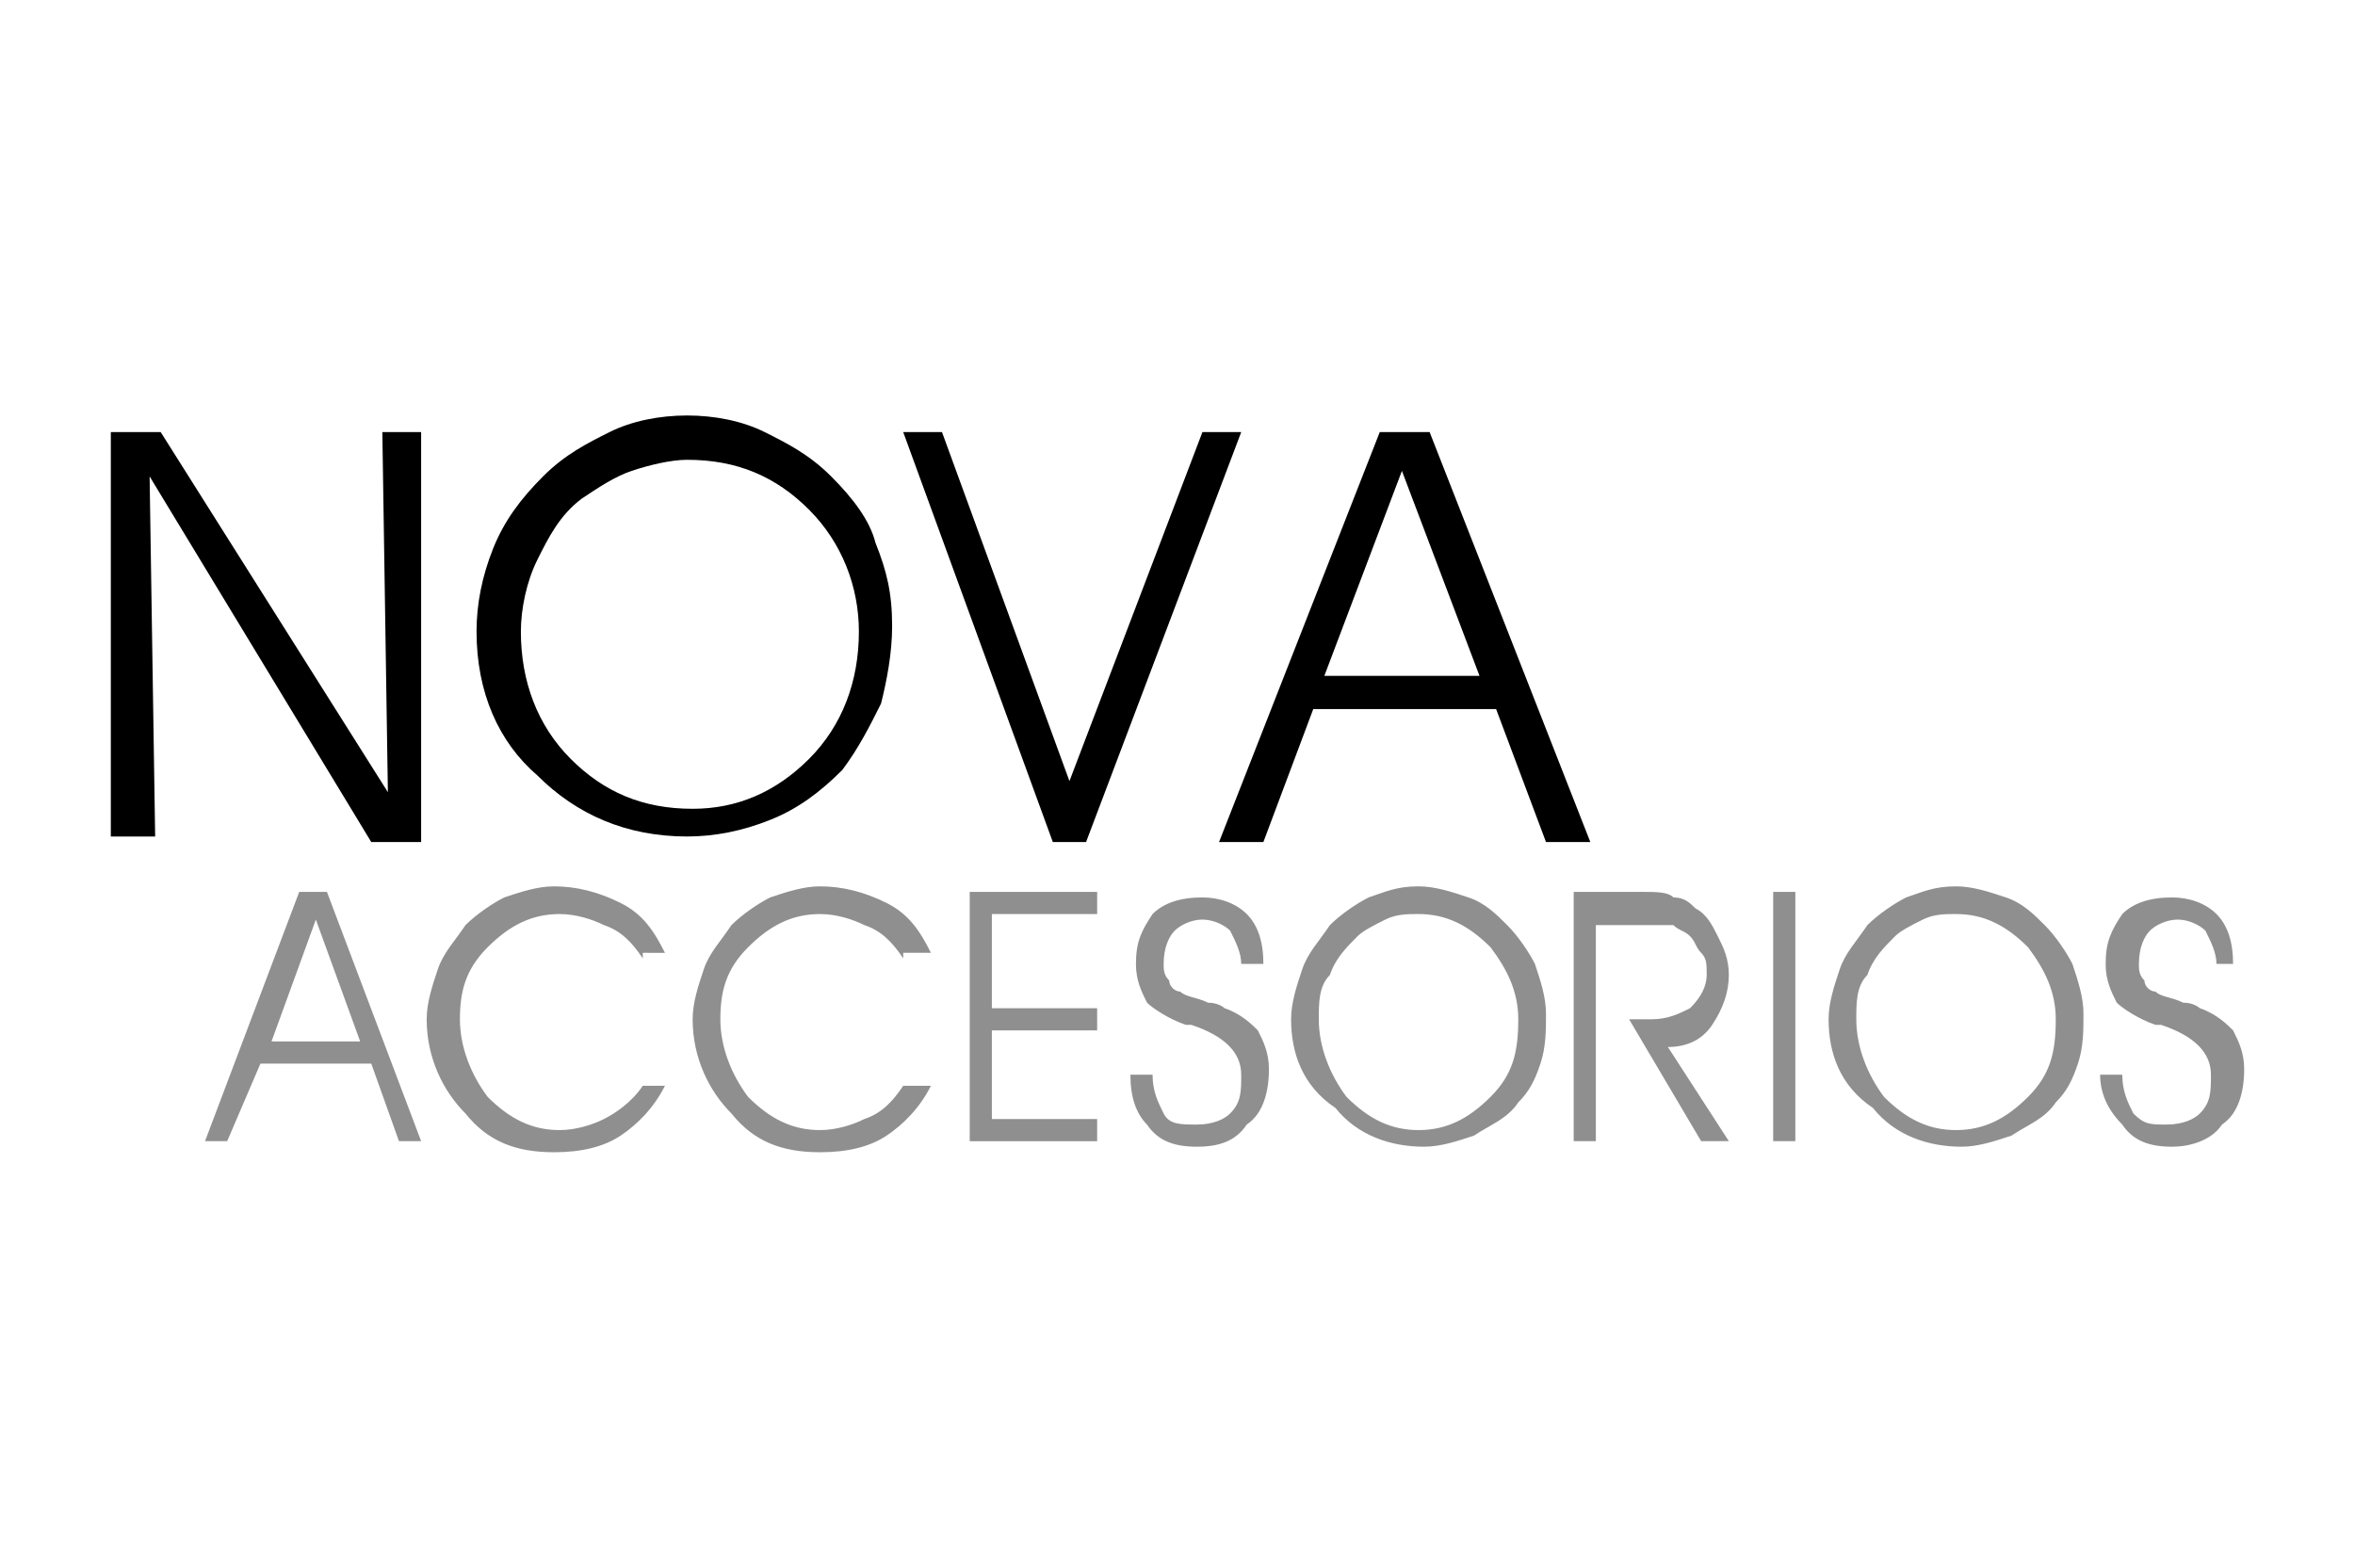
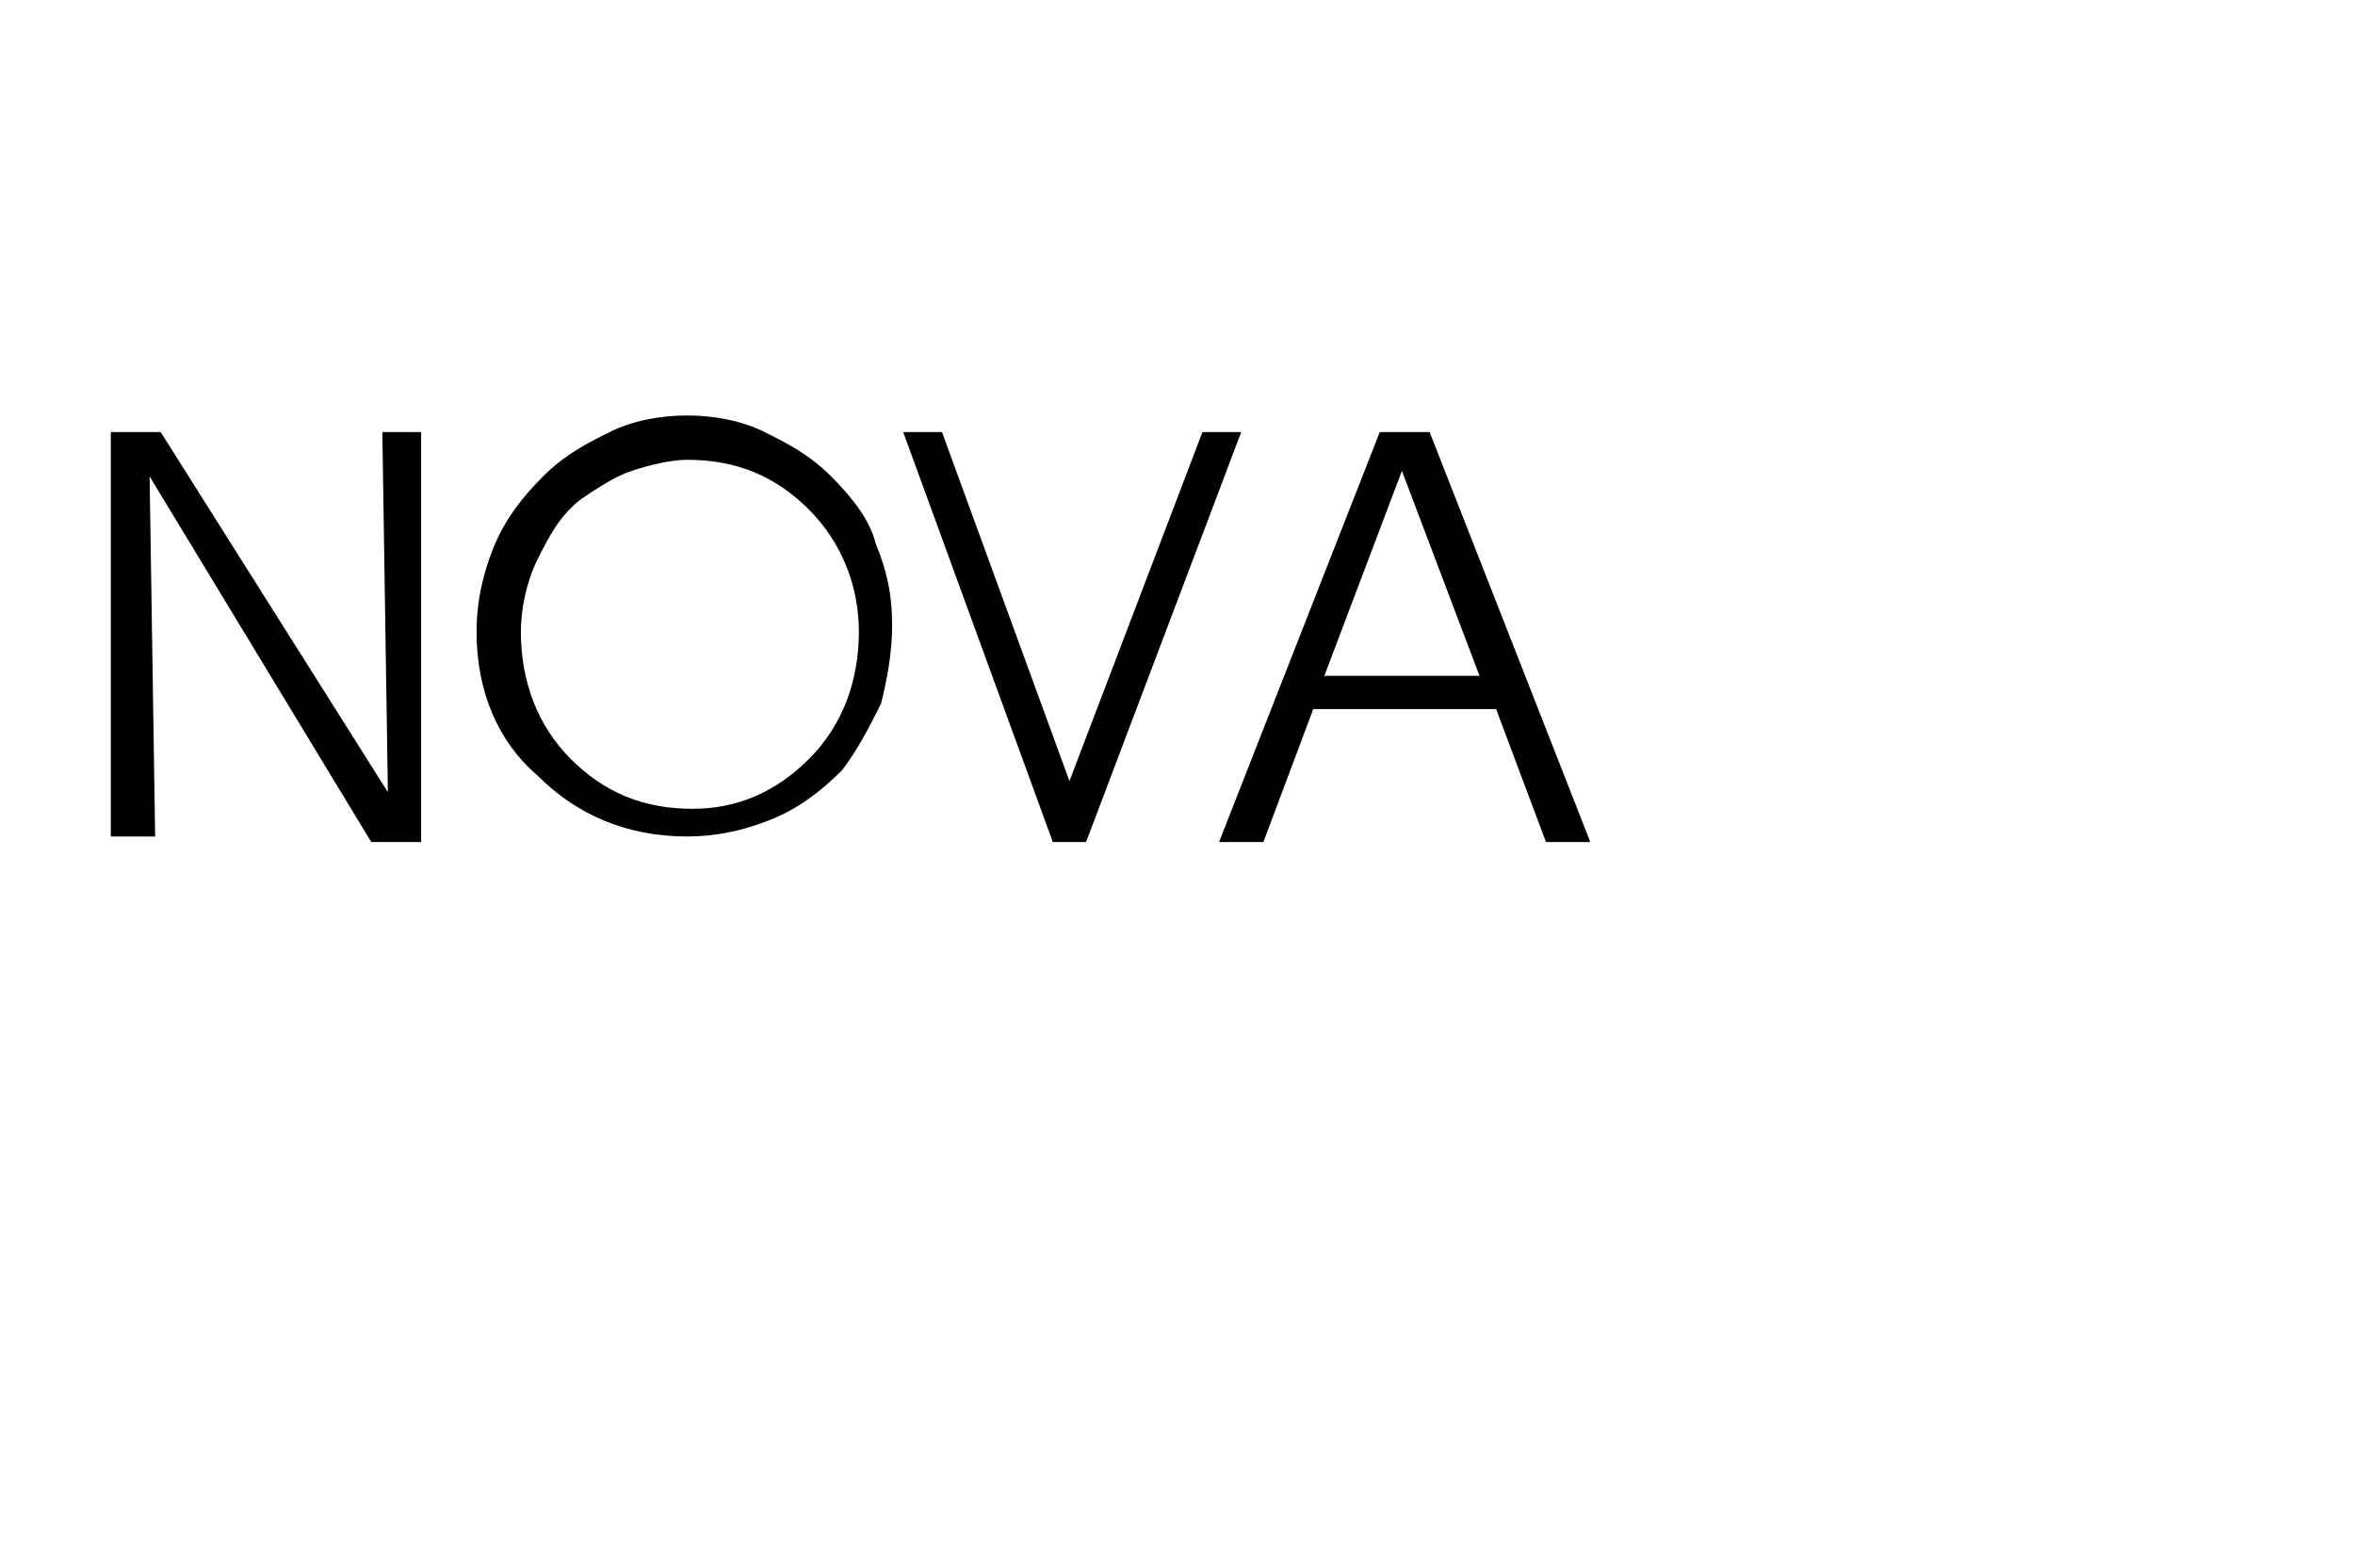
<svg xmlns="http://www.w3.org/2000/svg" version="1.1" id="Capa_1" x="0px" y="0px" viewBox="0 0 42.5 28.3" style="enable-background:new 0 0 42.5 28.3;" xml:space="preserve">
  <style type="text/css">
	.st0{fill:#E2E3E4;}
	.st1{fill:#908F8F;}
</style>
  <g>
-     <path class="st0" d="M538,263.3c0.2-0.2,0.3-0.3,0.5-0.5C538.6,263.2,538.4,263.4,538,263.3z" />
-   </g>
+     </g>
  <g>
    <path d="M26.7,12.2l-1.4-3.7l-1.4,3.7H26.7z M22.8,15.2H22l2.9-7.4h0.9l2.9,7.4h-0.8L27,12.8h-3.3L22.8,15.2z M16.3,7.8H17l2.3,6.3   l2.4-6.3h0.7l-2.8,7.4h-0.6L16.3,7.8z M8.6,11.4c0-0.5,0.1-1,0.3-1.5c0.2-0.5,0.5-0.9,0.9-1.3c0.4-0.4,0.8-0.6,1.2-0.8   c0.4-0.2,0.9-0.3,1.4-0.3c0.5,0,1,0.1,1.4,0.3c0.4,0.2,0.8,0.4,1.2,0.8c0.4,0.4,0.7,0.8,0.8,1.2c0.2,0.5,0.3,0.9,0.3,1.5   c0,0.5-0.1,1-0.2,1.4c-0.2,0.4-0.4,0.8-0.7,1.2c-0.4,0.4-0.8,0.7-1.3,0.9c-0.5,0.2-1,0.3-1.5,0.3c-1.1,0-2-0.4-2.7-1.1   C9,13.4,8.6,12.5,8.6,11.4 M9.4,11.4c0,0.9,0.3,1.7,0.9,2.3c0.6,0.6,1.3,0.9,2.2,0.9c0.8,0,1.5-0.3,2.1-0.9   c0.6-0.6,0.9-1.4,0.9-2.3c0-0.8-0.3-1.6-0.9-2.2c-0.6-0.6-1.3-0.9-2.2-0.9c-0.3,0-0.7,0.1-1,0.2c-0.3,0.1-0.6,0.3-0.9,0.5   c-0.4,0.3-0.6,0.7-0.8,1.1C9.5,10.5,9.4,11,9.4,11.4 M7,14.3L6.9,7.8h0.7v7.4H6.7L2.7,8.6l0.1,6.5H2V7.8h0.9L7,14.3z" />
-     <path class="st1" d="M37.9,19.4h0.4c0,0.3,0.1,0.5,0.2,0.7c0.2,0.2,0.3,0.2,0.6,0.2c0.3,0,0.5-0.1,0.6-0.2c0.2-0.2,0.2-0.4,0.2-0.7   c0-0.4-0.3-0.7-0.9-0.9c0,0-0.1,0-0.1,0c-0.3-0.1-0.6-0.3-0.7-0.4c-0.1-0.2-0.2-0.4-0.2-0.7c0-0.4,0.1-0.6,0.3-0.9   c0.2-0.2,0.5-0.3,0.9-0.3c0.3,0,0.6,0.1,0.8,0.3c0.2,0.2,0.3,0.5,0.3,0.9H40c0-0.2-0.1-0.4-0.2-0.6c-0.1-0.1-0.3-0.2-0.5-0.2   c-0.2,0-0.4,0.1-0.5,0.2c-0.1,0.1-0.2,0.3-0.2,0.6c0,0.1,0,0.2,0.1,0.3c0,0.1,0.1,0.2,0.2,0.2c0.1,0.1,0.3,0.1,0.5,0.2   c0.2,0,0.3,0.1,0.3,0.1c0.3,0.1,0.5,0.3,0.6,0.4c0.1,0.2,0.2,0.4,0.2,0.7c0,0.4-0.1,0.8-0.4,1c-0.2,0.3-0.6,0.4-0.9,0.4   c-0.4,0-0.7-0.1-0.9-0.4C38.1,20.1,37.9,19.8,37.9,19.4 M33,18.4c0-0.3,0.1-0.6,0.2-0.9c0.1-0.3,0.3-0.5,0.5-0.8   c0.2-0.2,0.5-0.4,0.7-0.5c0.3-0.1,0.5-0.2,0.9-0.2c0.3,0,0.6,0.1,0.9,0.2c0.3,0.1,0.5,0.3,0.7,0.5c0.2,0.2,0.4,0.5,0.5,0.7   c0.1,0.3,0.2,0.6,0.2,0.9c0,0.3,0,0.6-0.1,0.9c-0.1,0.3-0.2,0.5-0.4,0.7c-0.2,0.3-0.5,0.4-0.8,0.6c-0.3,0.1-0.6,0.2-0.9,0.2   c-0.6,0-1.2-0.2-1.6-0.7C33.2,19.6,33,19,33,18.4 M33.5,18.4c0,0.5,0.2,1,0.5,1.4c0.4,0.4,0.8,0.6,1.3,0.6c0.5,0,0.9-0.2,1.3-0.6   c0.4-0.4,0.5-0.8,0.5-1.4c0-0.5-0.2-0.9-0.5-1.3c-0.4-0.4-0.8-0.6-1.3-0.6c-0.2,0-0.4,0-0.6,0.1c-0.2,0.1-0.4,0.2-0.5,0.3   c-0.2,0.2-0.4,0.4-0.5,0.7C33.5,17.8,33.5,18.1,33.5,18.4 M32.4,20.6H32v-4.5h0.4V20.6z M28.8,16.6v4h-0.4v-4.5h1.2   c0.3,0,0.5,0,0.6,0.1c0.2,0,0.3,0.1,0.4,0.2c0.2,0.1,0.3,0.3,0.4,0.5c0.1,0.2,0.2,0.4,0.2,0.7c0,0.3-0.1,0.6-0.3,0.9   c-0.2,0.3-0.5,0.4-0.8,0.4l1.1,1.7h-0.5l-1.3-2.2h0.4c0.3,0,0.5-0.1,0.7-0.2c0.2-0.2,0.3-0.4,0.3-0.6c0-0.2,0-0.3-0.1-0.4   c-0.1-0.1-0.1-0.2-0.2-0.3c-0.1-0.1-0.2-0.1-0.3-0.2c-0.1,0-0.3,0-0.7,0H28.8z M23.3,18.4c0-0.3,0.1-0.6,0.2-0.9   c0.1-0.3,0.3-0.5,0.5-0.8c0.2-0.2,0.5-0.4,0.7-0.5c0.3-0.1,0.5-0.2,0.9-0.2c0.3,0,0.6,0.1,0.9,0.2c0.3,0.1,0.5,0.3,0.7,0.5   c0.2,0.2,0.4,0.5,0.5,0.7c0.1,0.3,0.2,0.6,0.2,0.9c0,0.3,0,0.6-0.1,0.9c-0.1,0.3-0.2,0.5-0.4,0.7c-0.2,0.3-0.5,0.4-0.8,0.6   c-0.3,0.1-0.6,0.2-0.9,0.2c-0.6,0-1.2-0.2-1.6-0.7C23.5,19.6,23.3,19,23.3,18.4 M23.8,18.4c0,0.5,0.2,1,0.5,1.4   c0.4,0.4,0.8,0.6,1.3,0.6c0.5,0,0.9-0.2,1.3-0.6c0.4-0.4,0.5-0.8,0.5-1.4c0-0.5-0.2-0.9-0.5-1.3c-0.4-0.4-0.8-0.6-1.3-0.6   c-0.2,0-0.4,0-0.6,0.1c-0.2,0.1-0.4,0.2-0.5,0.3c-0.2,0.2-0.4,0.4-0.5,0.7C23.8,17.8,23.8,18.1,23.8,18.4 M20.4,19.4h0.4   c0,0.3,0.1,0.5,0.2,0.7c0.1,0.2,0.3,0.2,0.6,0.2c0.3,0,0.5-0.1,0.6-0.2c0.2-0.2,0.2-0.4,0.2-0.7c0-0.4-0.3-0.7-0.9-0.9   c0,0-0.1,0-0.1,0c-0.3-0.1-0.6-0.3-0.7-0.4c-0.1-0.2-0.2-0.4-0.2-0.7c0-0.4,0.1-0.6,0.3-0.9c0.2-0.2,0.5-0.3,0.9-0.3   c0.3,0,0.6,0.1,0.8,0.3c0.2,0.2,0.3,0.5,0.3,0.9h-0.4c0-0.2-0.1-0.4-0.2-0.6c-0.1-0.1-0.3-0.2-0.5-0.2c-0.2,0-0.4,0.1-0.5,0.2   c-0.1,0.1-0.2,0.3-0.2,0.6c0,0.1,0,0.2,0.1,0.3c0,0.1,0.1,0.2,0.2,0.2c0.1,0.1,0.3,0.1,0.5,0.2c0.2,0,0.3,0.1,0.3,0.1   c0.3,0.1,0.5,0.3,0.6,0.4c0.1,0.2,0.2,0.4,0.2,0.7c0,0.4-0.1,0.8-0.4,1c-0.2,0.3-0.5,0.4-0.9,0.4c-0.4,0-0.7-0.1-0.9-0.4   C20.5,20.1,20.4,19.8,20.4,19.4 M17.9,18.2h1.9v0.4h-1.9v1.6h1.9v0.4h-2.3v-4.5h2.3v0.4h-1.9V18.2z M16.3,17.3   c-0.2-0.3-0.4-0.5-0.7-0.6c-0.2-0.1-0.5-0.2-0.8-0.2c-0.5,0-0.9,0.2-1.3,0.6c-0.4,0.4-0.5,0.8-0.5,1.3c0,0.5,0.2,1,0.5,1.4   c0.4,0.4,0.8,0.6,1.3,0.6c0.3,0,0.6-0.1,0.8-0.2c0.3-0.1,0.5-0.3,0.7-0.6h0.5c-0.2,0.4-0.5,0.7-0.8,0.9c-0.3,0.2-0.7,0.3-1.2,0.3   c-0.7,0-1.2-0.2-1.6-0.7c-0.4-0.4-0.7-1-0.7-1.7c0-0.3,0.1-0.6,0.2-0.9c0.1-0.3,0.3-0.5,0.5-0.8c0.2-0.2,0.5-0.4,0.7-0.5   c0.3-0.1,0.6-0.2,0.9-0.2c0.4,0,0.8,0.1,1.2,0.3c0.4,0.2,0.6,0.5,0.8,0.9H16.3z M11.6,17.3c-0.2-0.3-0.4-0.5-0.7-0.6   c-0.2-0.1-0.5-0.2-0.8-0.2c-0.5,0-0.9,0.2-1.3,0.6c-0.4,0.4-0.5,0.8-0.5,1.3c0,0.5,0.2,1,0.5,1.4c0.4,0.4,0.8,0.6,1.3,0.6   c0.3,0,0.6-0.1,0.8-0.2c0.2-0.1,0.5-0.3,0.7-0.6H12c-0.2,0.4-0.5,0.7-0.8,0.9c-0.3,0.2-0.7,0.3-1.2,0.3c-0.7,0-1.2-0.2-1.6-0.7   c-0.4-0.4-0.7-1-0.7-1.7c0-0.3,0.1-0.6,0.2-0.9c0.1-0.3,0.3-0.5,0.5-0.8c0.2-0.2,0.5-0.4,0.7-0.5c0.3-0.1,0.6-0.2,0.9-0.2   c0.4,0,0.8,0.1,1.2,0.3c0.4,0.2,0.6,0.5,0.8,0.9H11.6z M6.5,18.8l-0.8-2.2l-0.8,2.2H6.5z M4.1,20.6H3.7l1.7-4.5h0.5l1.7,4.5H7.2   l-0.5-1.4h-2L4.1,20.6z" />
  </g>
</svg>